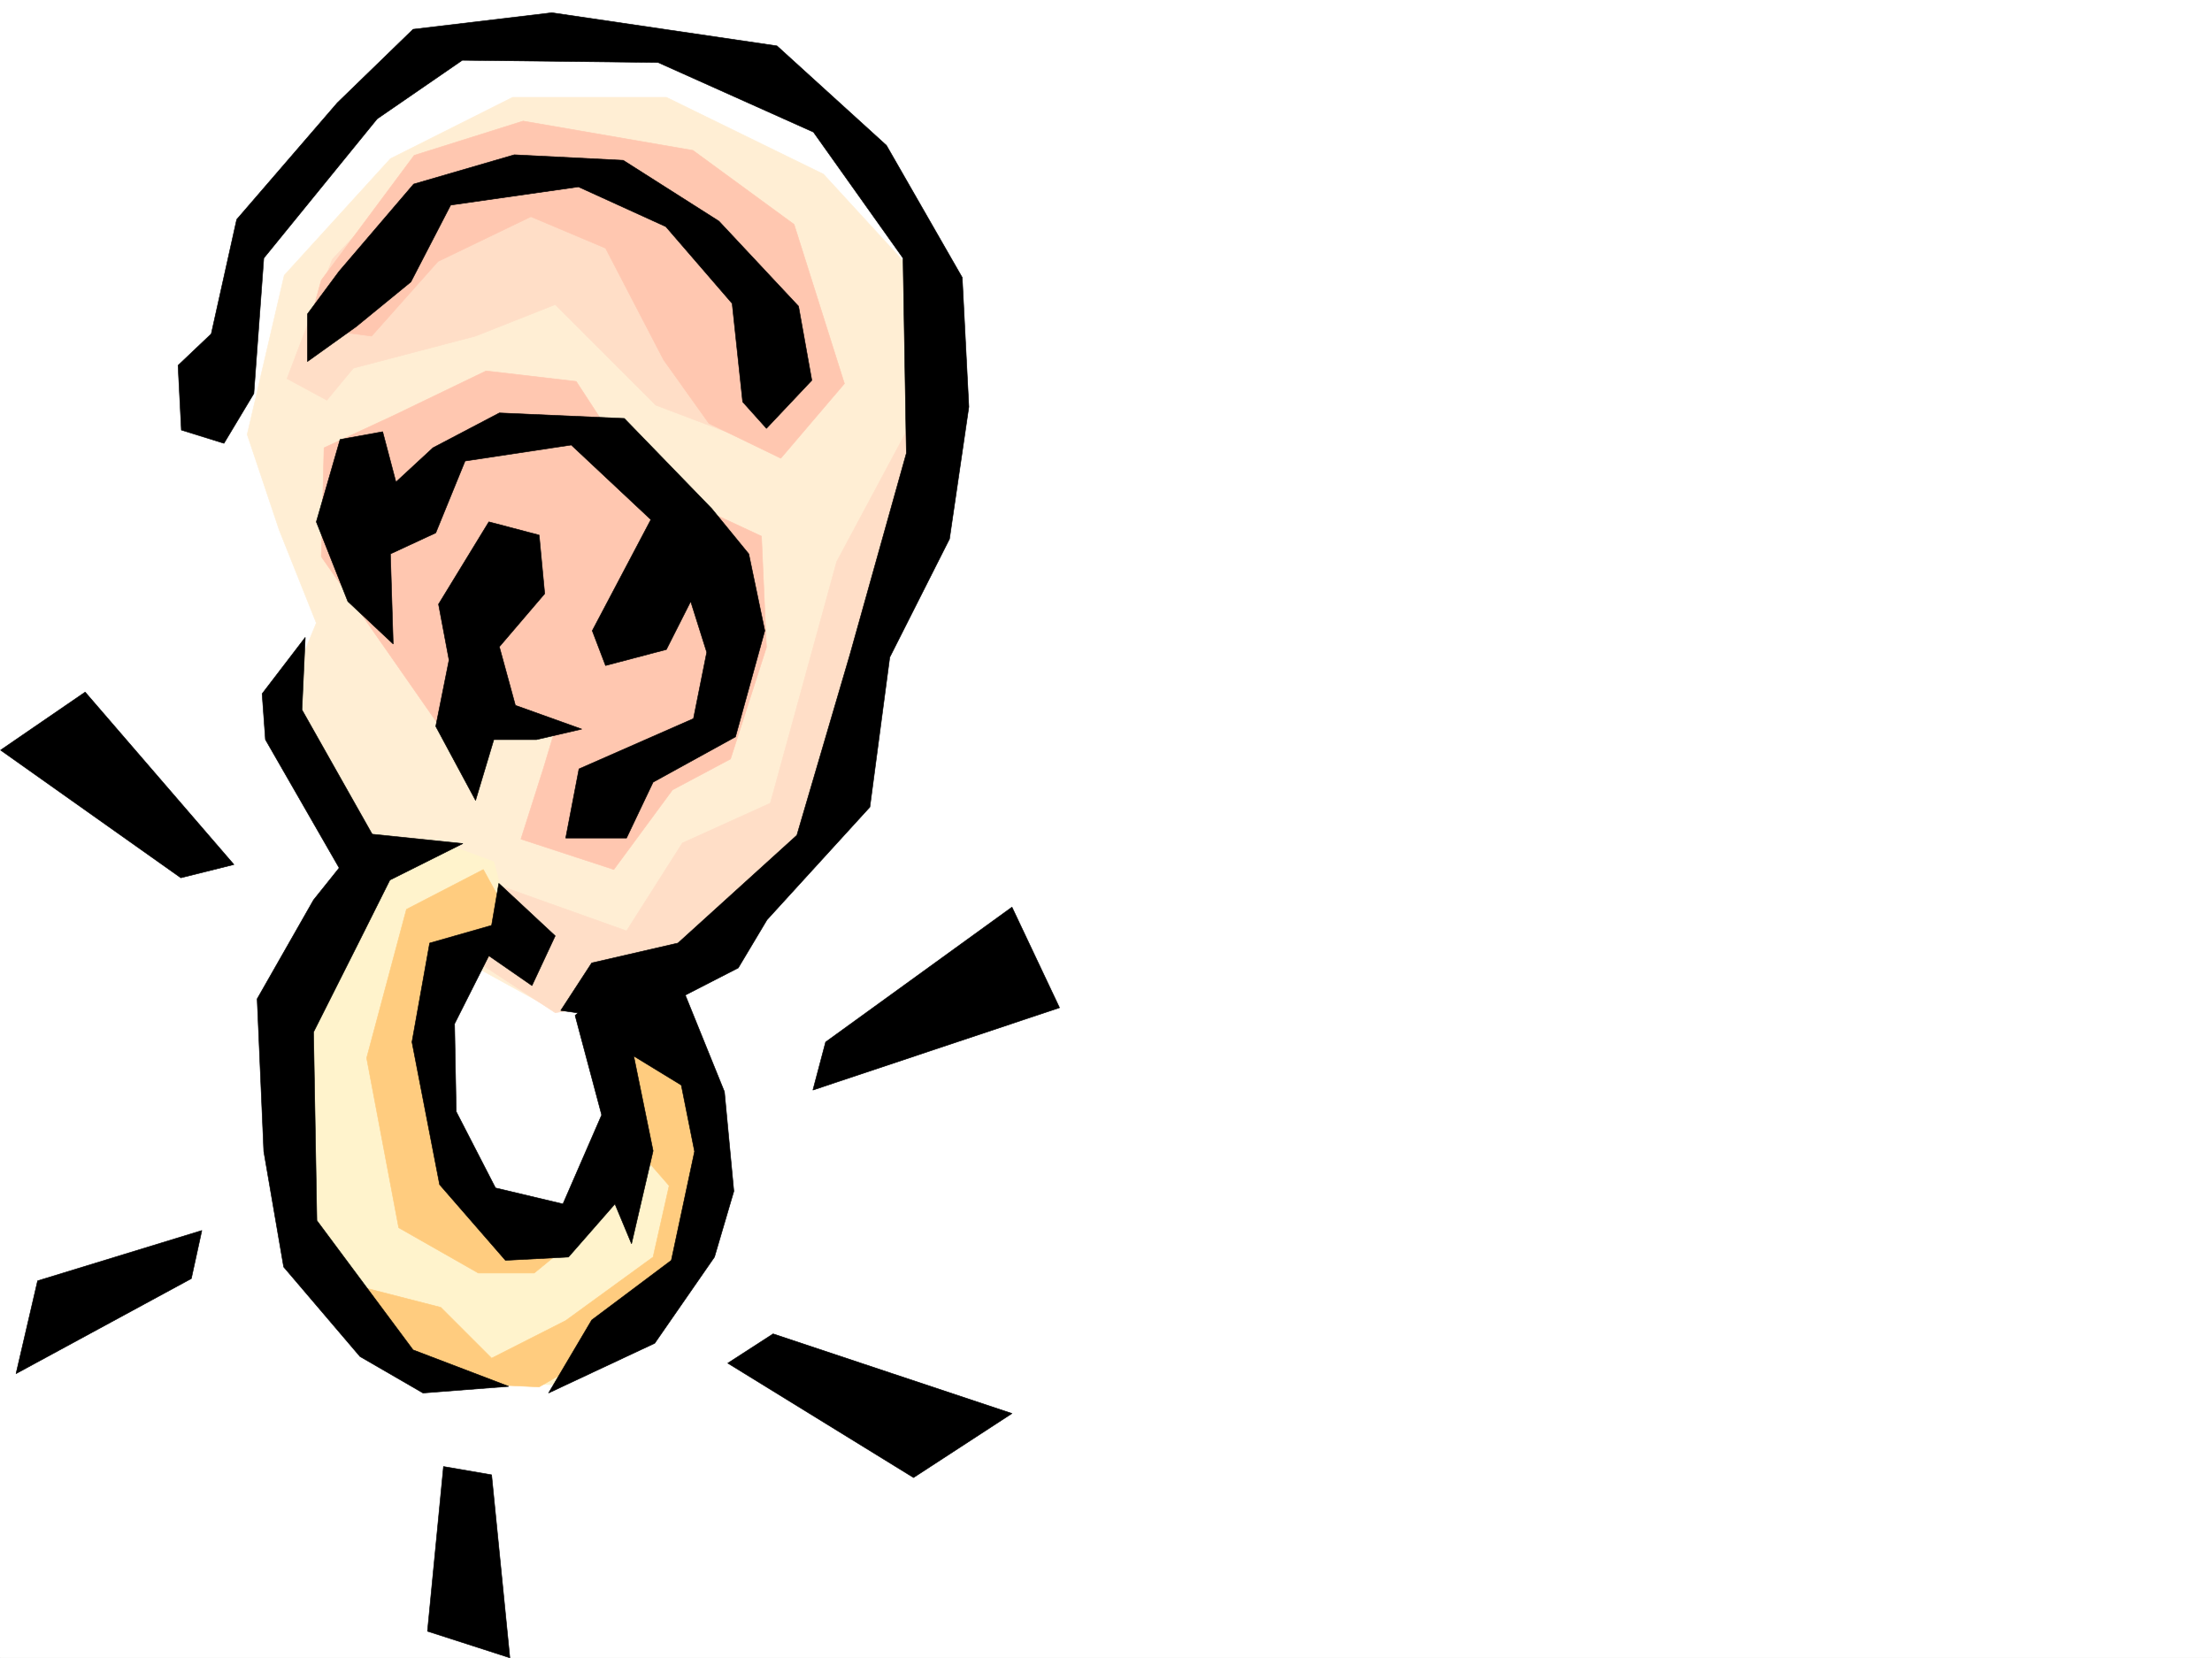
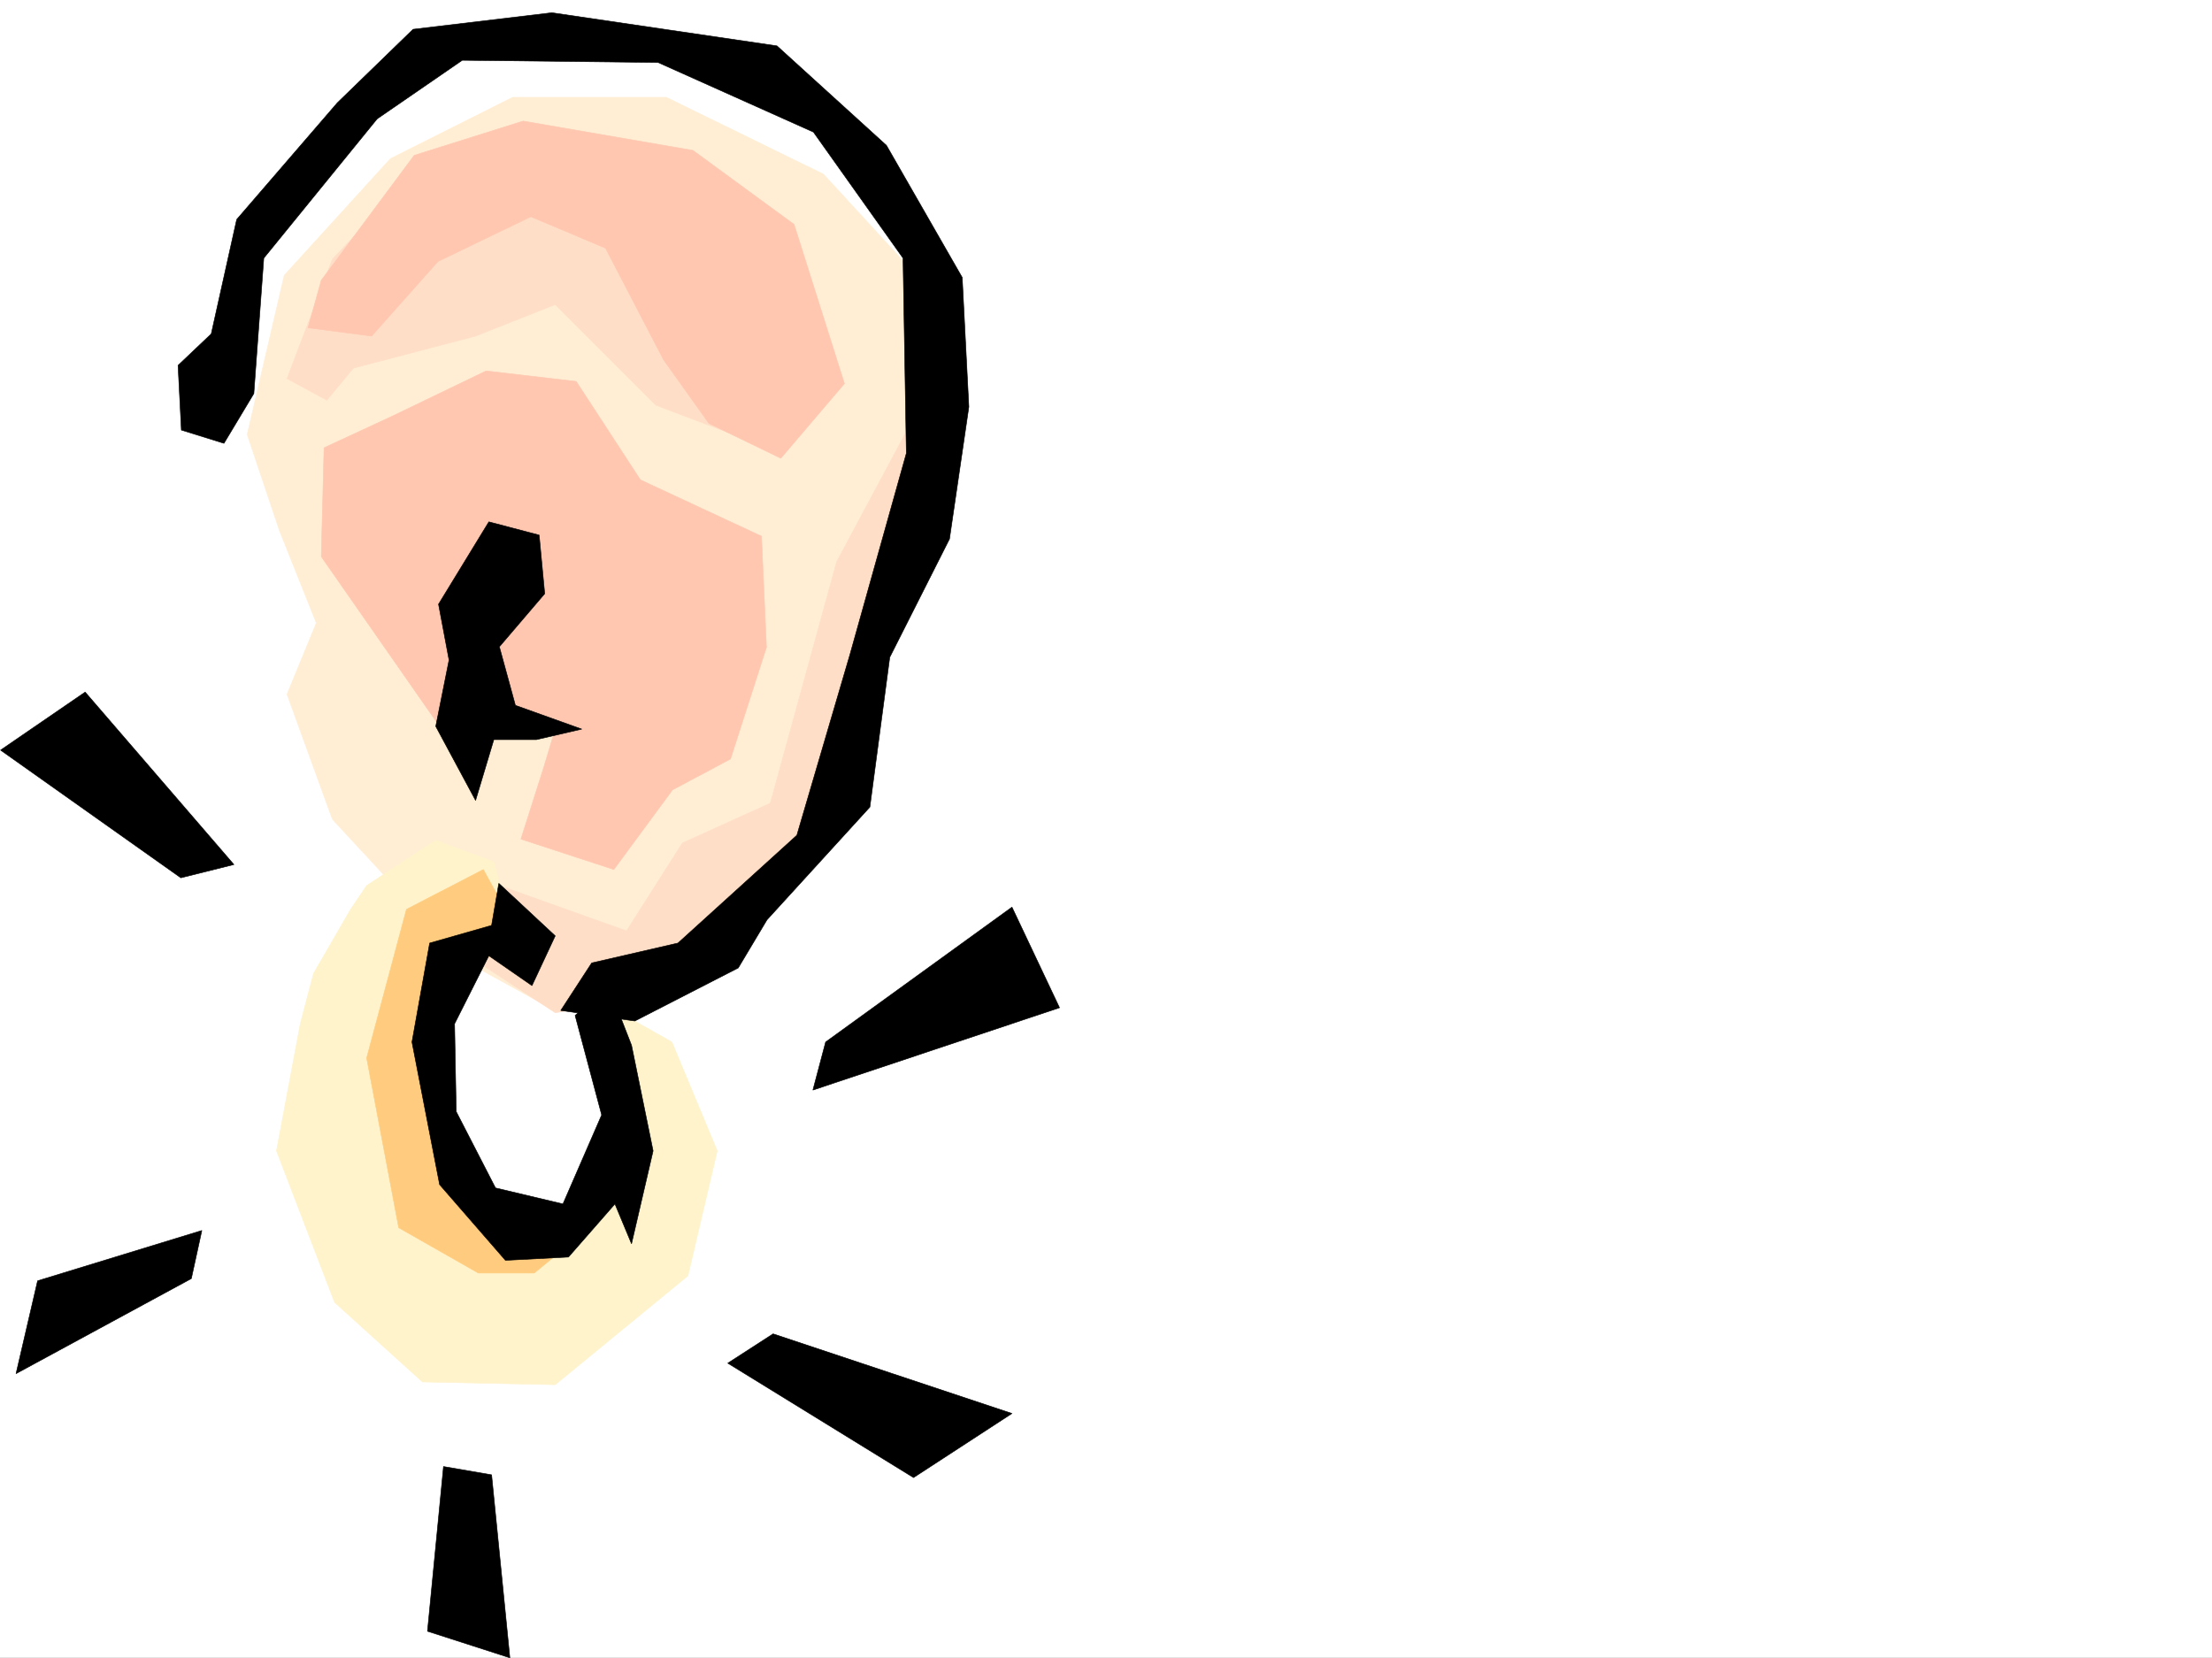
<svg xmlns="http://www.w3.org/2000/svg" width="2997.016" height="2246.65">
  <rect width="100%" height="100%" fill="#808080" stroke="none" />
  <defs>
    <clipPath id="a">
-       <path d="M0 0h2997v2244.137H0Zm0 0" />
-     </clipPath>
+       </clipPath>
  </defs>
  <path fill="#fff" d="M0 2246.297h2997.016V0H0Zm0 0" />
  <g clip-path="url(#a)" transform="translate(0 2.16)">
    <path fill="#fff" fill-rule="evenodd" stroke="#fff" stroke-linecap="square" stroke-linejoin="bevel" stroke-miterlimit="10" stroke-width=".743" d="M.742 2244.137h2995.531V-2.16H.743Zm0 0" />
  </g>
  <path fill="#fff" fill-rule="evenodd" stroke="#fff" stroke-linecap="square" stroke-linejoin="bevel" stroke-miterlimit="10" stroke-width=".743" d="m268.969 545.29 66.703-249.419L519.246 107.88l126.61-56.93 310.96 18.727 188.032 122.812 131.882 183.496-37.457 381.266-127.386 334.07-159.567 216.457-197.808 23.227-226.27-159.527-155.11-216.497-32.96-169.265Zm0 0" />
  <path fill="#ffeed4" fill-rule="evenodd" stroke="#ffeed4" stroke-linecap="square" stroke-linejoin="bevel" stroke-miterlimit="10" stroke-width=".743" d="m334.93 588.73 50.207-215.714 143.847-158.043 165.59-83.13H902.86l212.782 104.087 125.863 137.086-21.703 409.687-101.149 331.059-283.984 247.933-89.89 3.754-118.395-65.18-176.067-190.218-61.468-169.305 39.726-96.617-50.203-125.824zm0 0" />
  <path fill="#ffdec7" fill-rule="evenodd" stroke="#ffdec7" stroke-linecap="square" stroke-linejoin="bevel" stroke-miterlimit="10" stroke-width=".743" d="m676.586 1199.902 172.312 61.426 75.7-119.101 119.097-53.918 89.93-327.305 107.879-201.484-71.906 417.199-89.93 208.949-237.492 172.273-89.93 14.235-104.125-68.153 28.465-28.464zM478.781 498.84l165.586-43.442 107.88-42.699 136.378 136.344 161.836 61.387 35.973-226.938-183.575-165.547-176.07-42.66-154.363 46.41-122.11 129.578-61.468 161.797 53.96 29.207zm0 0" />
  <path fill="#ffc7b0" fill-rule="evenodd" stroke="#ffc7b0" stroke-linecap="square" stroke-linejoin="bevel" stroke-miterlimit="10" stroke-width=".743" d="m417.352 444.176 86.14 11.222 89.93-101.113 125.863-60.683L820.434 336.3l78.671 151.316 61.426 86.137 97.399 47.191 86.175-101.148-68.19-215.715L938.831 203.75l-230.027-39.727-147.602 46.454L435.3 379.738Zm0 0" />
  <path fill="#ffc7b0" fill-rule="evenodd" stroke="#ffc7b0" stroke-linecap="square" stroke-linejoin="bevel" stroke-miterlimit="10" stroke-width=".743" d="m439.055 606.715 93.683-43.442 125.864-60.683 122.109 14.234 86.918 133.332 164.101 76.399 6.727 150.535-48.68 151.32-78.668 41.914-79.453 107.875-125.863-41.21 30.734-96.618 17.985-59.898-157.336 5.98L435.3 754.238Zm0 0" />
  <path fill="#fff3cc" fill-rule="evenodd" stroke="#fff3cc" stroke-linecap="square" stroke-linejoin="bevel" stroke-miterlimit="10" stroke-width=".743" d="m590.41 1138.516 78.668 29.207 25.496 96.613-89.933 47.195-14.23 172.274 71.944 158.785 86.137 35.933 71.942-83.125 7.507-229.949 82.387 46.453 61.465 147.524-39.727 169.3-179.82 147.567-179.82-3.754-119.14-107.879-78.669-205.234 32.219-172.235L424.82 1319l50.207-86.879 21.739-32.219zm0 0" />
  <path fill="#ffcc7f" fill-rule="evenodd" stroke="#ffcc7f" stroke-linecap="square" stroke-linejoin="bevel" stroke-miterlimit="10" stroke-width=".743" d="m676.586 1217.887-21.738-39.688-104.164 53.922-53.918 201.48 43.441 229.946 107.914 61.43h75.66l74.914-61.43-104.12-10.477-97.4-115.343-3.01-200.743 89.89-53.918zm0 0" />
-   <path fill="#ffcc7f" fill-rule="evenodd" stroke="#ffcc7f" stroke-linecap="square" stroke-linejoin="bevel" stroke-miterlimit="10" stroke-width=".743" d="m848.898 1426.875 7.508 122.07 50.207 57.676-21.742 96.652-118.394 86.098-100.407 50.95-68.894-68.895-140.137-35.973 47.195 79.414 78.668 57.672 147.602 6.723 129.656-74.875 79.414-111.63 20.957-208.952-28.465-56.93zm0 0" />
  <path fill-rule="evenodd" stroke="#000" stroke-linecap="square" stroke-linejoin="bevel" stroke-miterlimit="10" stroke-width=".743" d="m241.246 495.086 4.496 87.66 57.715 17.95 40.465-67.41 13.492-183.497 153.582-188.734L626.383 81.64l265.215 3.011L1102.152 179l121.364 170.79 4.5 264.394-76.403 272.644-71.945 244.922-161.09 146.078-116.871 26.938-41.953 64.437 100.406 14.234 140.098-71.906 38.941-65.18 139.39-152.8 26.942-202.969 80.938-160.312 26.234-179-8.992-175.286-102.676-179-148.348-134.816L747.75 17.242 559.676 39.688l-102.637 99.625L320.7 297.355l-34.488 155.032Zm0 0" />
  <path fill-rule="evenodd" stroke="#000" stroke-linecap="square" stroke-linejoin="bevel" stroke-miterlimit="10" stroke-width=".743" d="m675.844 1196.93 76.402 71.16-31.476 67.41-58.415-40.469-46.453 92.16 2.23 119.059 53.216 103.379 91.375 21.703 52.472-120.586-35.972-134.816 44.964-40.43 31.477 80.898 29.207 143.028-29.207 125.863-22.48-53.957-62.954 71.942-85.394 4.457-89.188-102.598-37.457-193.23 23.97-134.075 83.91-23.969zm0 0" />
-   <path fill-rule="evenodd" stroke="#000" stroke-linecap="square" stroke-linejoin="bevel" stroke-miterlimit="10" stroke-width=".743" d="m627.125 1143.012-130.36-13.492-71.945 89.89-76.398 134.035 8.992 206.762 26.938 156.52 103.421 121.363 85.395 49.422 116.125-8.992-129.617-49.422-130.36-175.285-4.496-255.403 62.953-125.078 40.47-80.898zm188.07 205.976 102.637-26.976 63.695 157.297 12.746 134.816-26.234 89.148-80.937 116.833-143.852 67.406 58.457-98.883 107.875-80.898 31.477-147.524-17.985-89.89-80.898-49.423zm0 0" />
-   <path fill-rule="evenodd" stroke="#000" stroke-linecap="square" stroke-linejoin="bevel" stroke-miterlimit="10" stroke-width=".743" d="m413.602 863.602-4.5 98.14 101.894 180.485-50.203 35.972-101.152-176.027-4.496-62.168zm2.968-373.758 65.961-47.192 74.176-60.644 53.918-104.125 173.094-24.711 118.394 53.918 89.895 104.125 14.23 133.332 32.219 35.933 61.465-65.14-17.985-100.371L974.02 299.625l-129.618-82.426-147.601-7.465-136.34 39.684-101.152 118.355-42.739 57.672Zm119.883 163.281-17.988-68.148-57.672 10.476-32.219 111.633 42.7 107.836 61.464 57.672-3.754-122.07 61.426-28.465 39.727-97.399 143.847-21.7 107.88 101.114-79.415 150.535 17.985 47.192 82.425-21.7 32.961-65.18 21.739 68.895-17.985 89.891-155.11 68.152-17.987 93.645h82.421l35.973-75.66 111.633-61.426 39.723-143.809-21.739-104.086-50.203-61.425-118.394-122.11-169.305-7.468-89.93 47.195zm0 0" />
  <path fill-rule="evenodd" stroke="#000" stroke-linecap="square" stroke-linejoin="bevel" stroke-miterlimit="10" stroke-width=".743" d="m608.395 894.336-14.23-75.66 68.19-111.59 68.149 17.945 7.508 79.414-61.426 71.903 21.7 79.375 89.933 32.218-61.43 14.23h-57.71l-24.712 82.384-53.957-100.367zm-291.45 277.14L115.383 937.774.743 1016.406 245 1189.422Zm-43.48 495.824-222.516 68.153-29.21 125.824 237.495-128.797Zm327.425 319.84-21.703 223.184 111.633 35.973-24.75-247.934zm446.56-179.78-61.427 39.726 251.727 155.031 133.371-86.883zm71.202-395.458-17.246 65.141 334.149-111.594-64.434-136.3zm0 0" />
</svg>